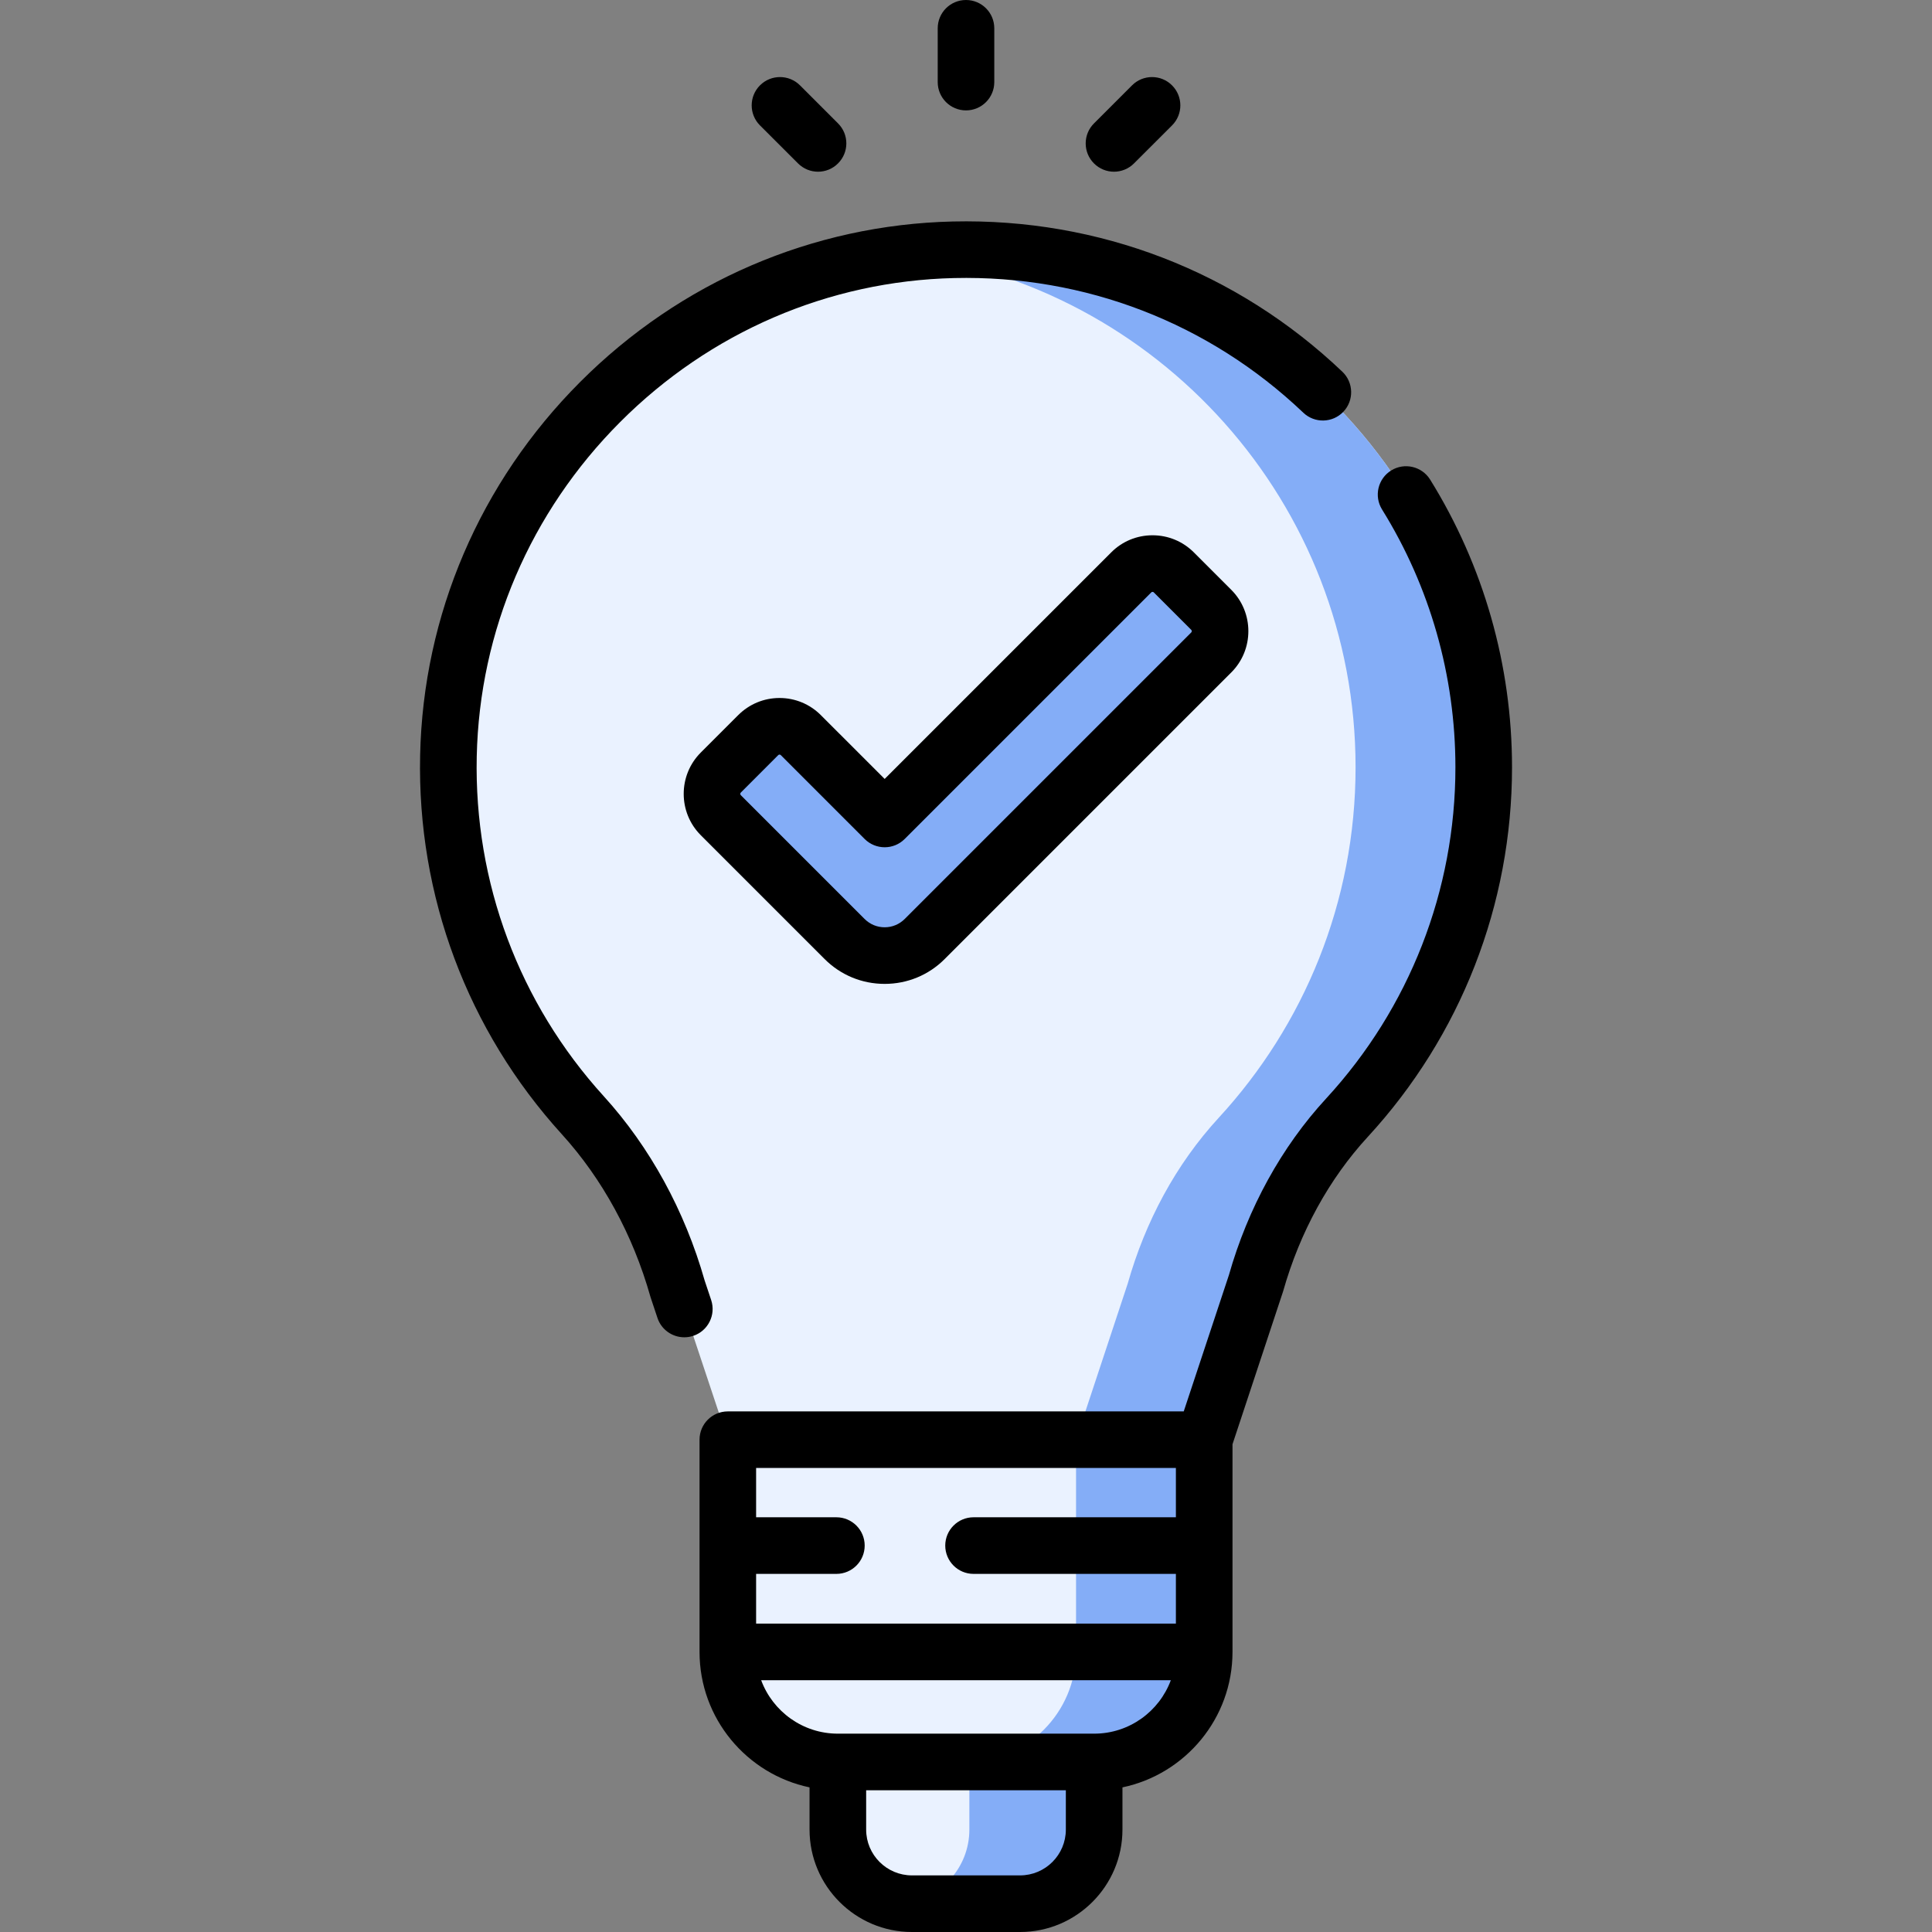
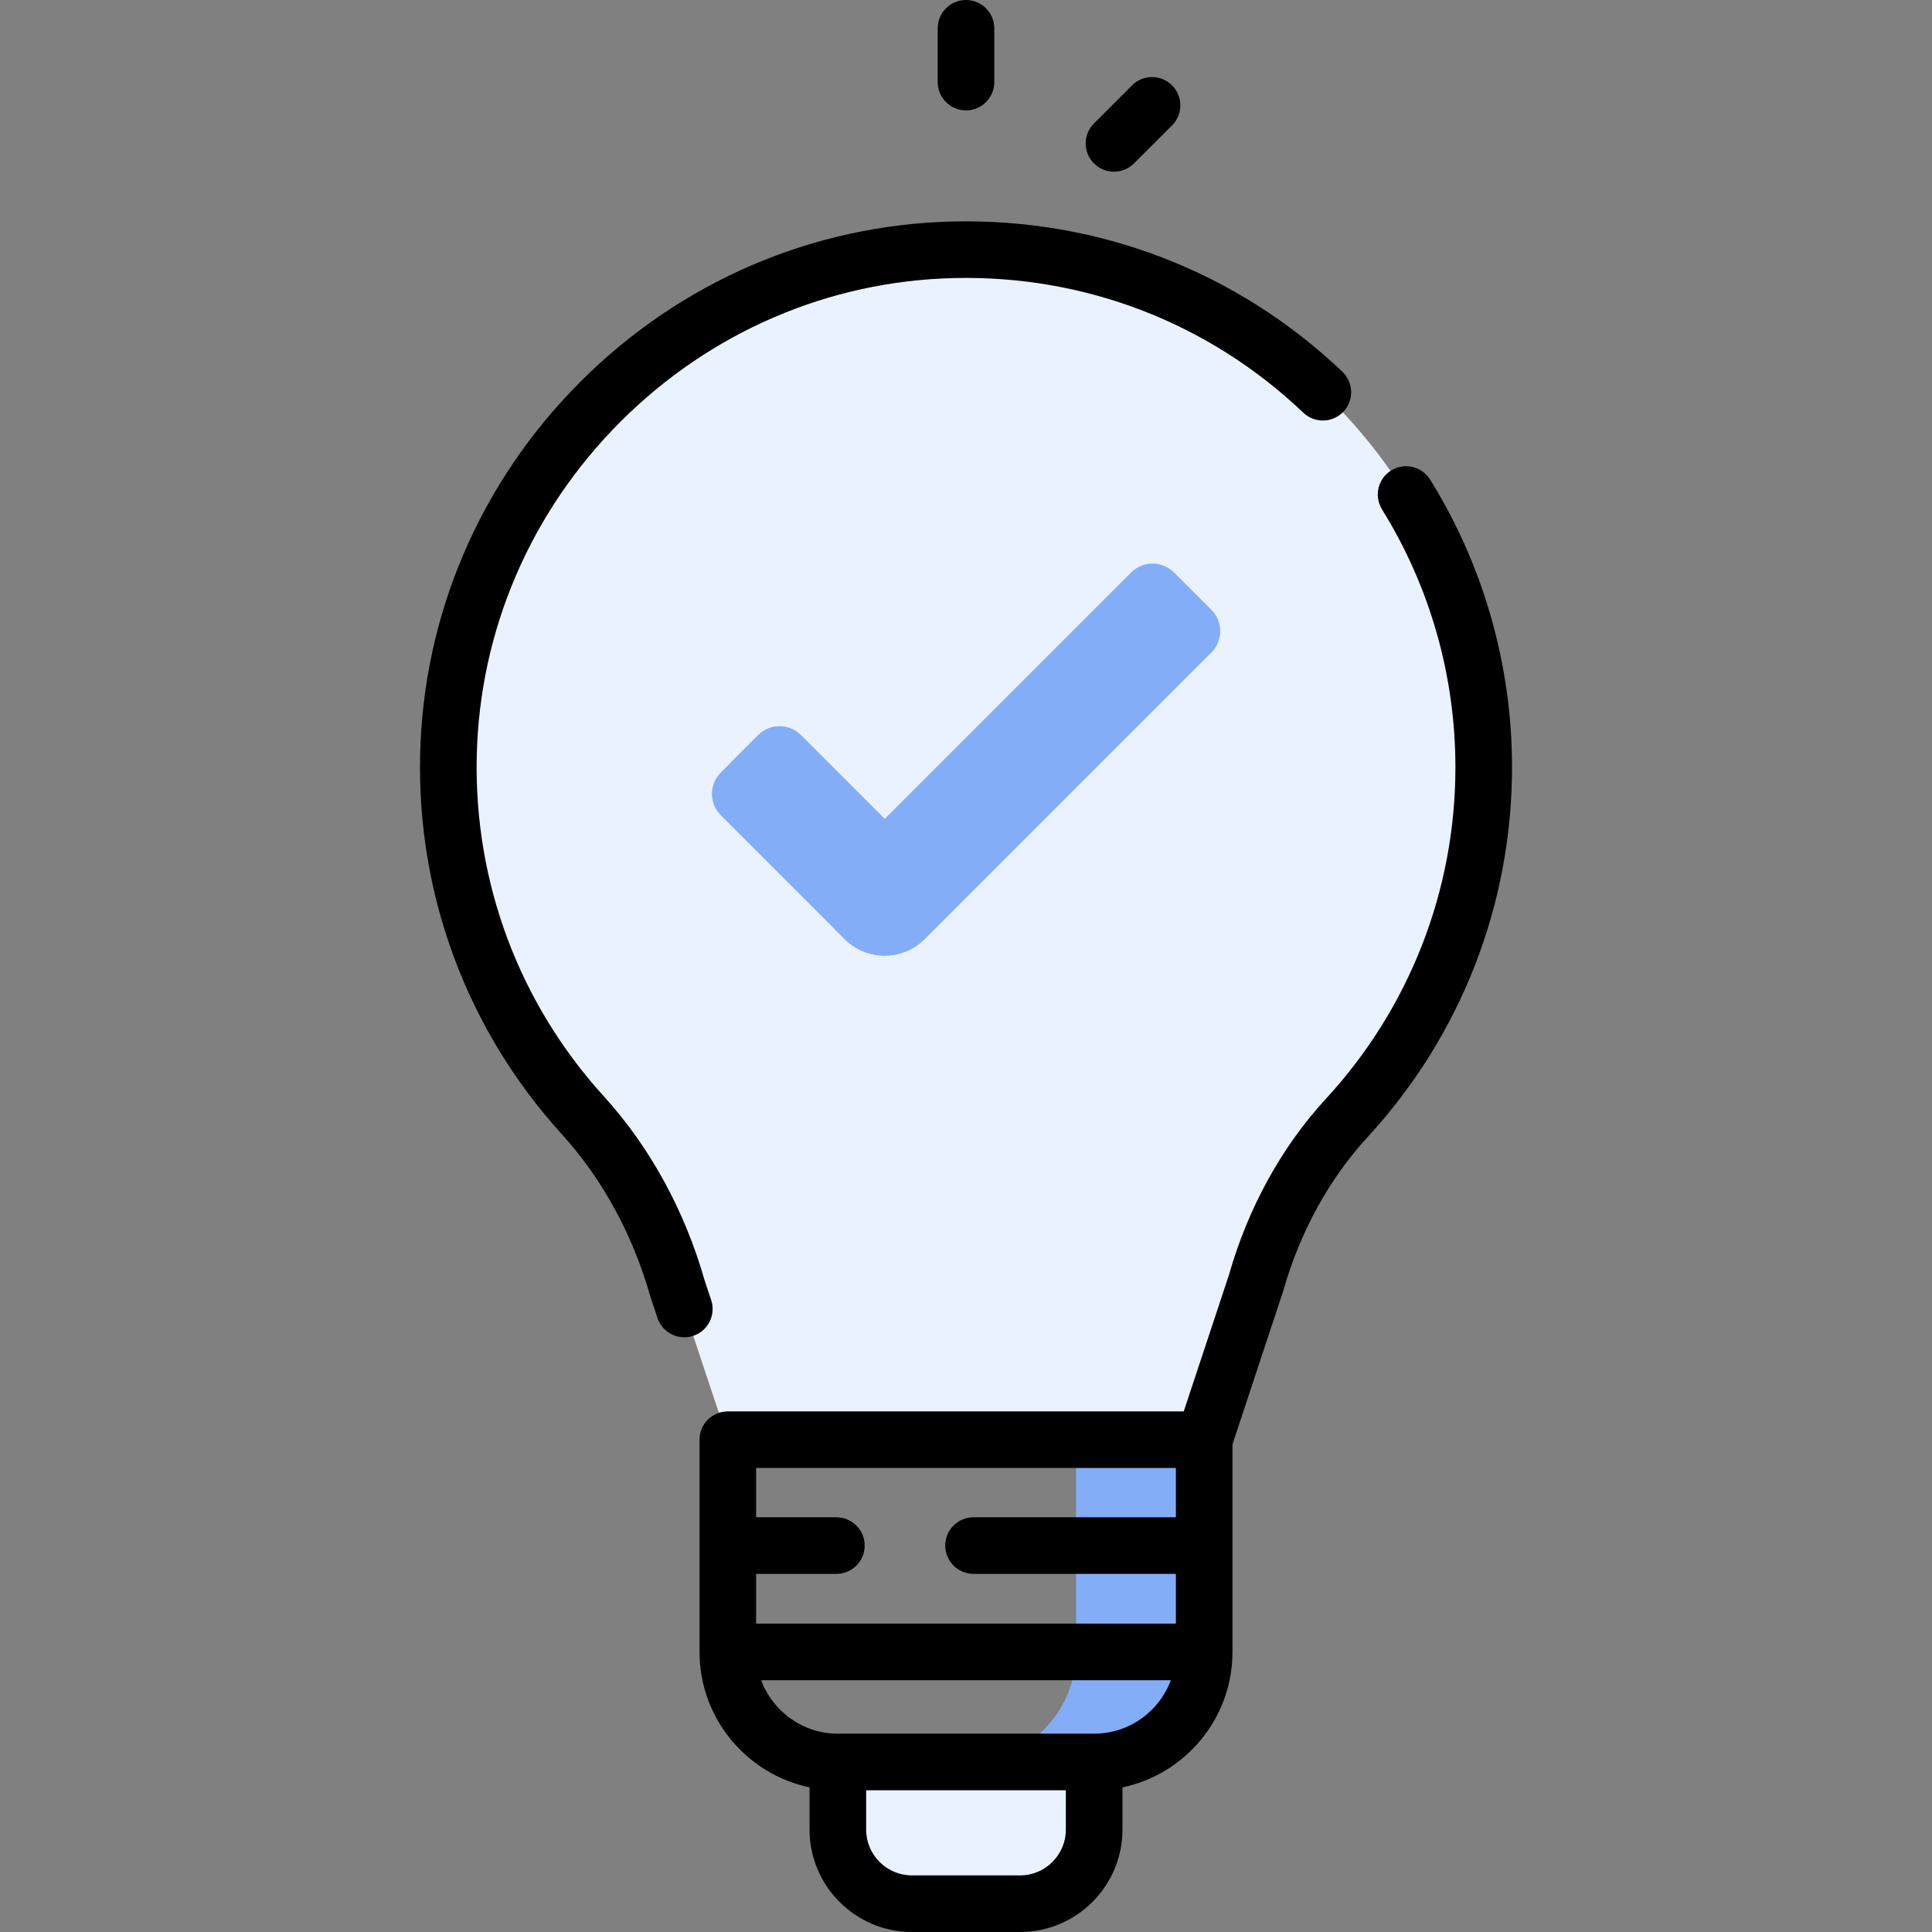
<svg xmlns="http://www.w3.org/2000/svg" width="50" height="50" viewBox="0 0 50 50" fill="none">
  <rect x="0" y="0" width="50" height="50" fill="#808080" stroke="none" />
  <path d="M28.316 45.6H21.684V47.35C21.684 48.409 22.542 49.268 23.601 49.268H26.399C27.458 49.268 28.316 48.409 28.316 47.35V45.6H28.316Z" fill="#EAF2FF" />
-   <path d="M25.087 45.6V47.35C25.087 48.336 24.343 49.148 23.385 49.255C23.456 49.263 23.528 49.268 23.601 49.268H26.399C27.458 49.268 28.316 48.409 28.316 47.35V45.6H25.087Z" fill="#84ADF7" />
  <path d="M38.398 19.858C38.398 12.351 32.225 6.287 24.678 6.464C17.56 6.631 11.759 12.444 11.605 19.562C11.528 23.145 12.859 26.415 15.082 28.861C16.245 30.14 17.066 31.692 17.536 33.355L18.836 37.259H31.164L32.503 33.217C32.953 31.626 33.739 30.142 34.859 28.926C37.055 26.54 38.398 23.357 38.398 19.858Z" fill="#EAF2FF" />
-   <path d="M38.398 19.858C38.398 23.357 37.056 26.54 34.858 28.926C33.739 30.142 32.953 31.626 32.503 33.217L31.164 37.259H27.848L29.186 33.217C29.637 31.626 30.423 30.142 31.542 28.926C33.739 26.54 35.082 23.357 35.082 19.858C35.082 13.023 29.962 7.381 23.348 6.563C23.785 6.507 24.229 6.475 24.678 6.464C32.225 6.286 38.398 12.352 38.398 19.858Z" fill="#84ADF7" />
-   <path d="M18.836 37.259H31.164V42.752C31.164 44.325 29.889 45.6 28.317 45.6H21.684C20.111 45.6 18.836 44.325 18.836 42.752L18.836 37.259Z" fill="#EAF2FF" />
  <path d="M31.164 37.259V42.752C31.164 44.324 29.89 45.6 28.316 45.6H25C26.573 45.6 27.848 44.324 27.848 42.752V37.259H31.164Z" fill="#84ADF7" />
  <path d="M22.895 24.731C22.506 24.731 22.134 24.577 21.859 24.302L18.654 21.097C18.349 20.792 18.349 20.298 18.654 19.994L19.622 19.025C19.927 18.721 20.421 18.721 20.725 19.025L22.895 21.195L29.276 14.814C29.58 14.509 30.074 14.509 30.379 14.814L31.347 15.782C31.652 16.087 31.652 16.581 31.347 16.885L23.931 24.302C23.656 24.577 23.283 24.731 22.895 24.731Z" fill="#84ADF7" />
  <path d="M19.657 19.954L20.534 20.832C20.766 21.064 21.081 21.195 21.409 21.195H22.894L20.725 19.025C20.42 18.72 19.926 18.72 19.622 19.025L18.891 19.756C19.154 19.681 19.449 19.747 19.657 19.954Z" fill="#84ADF7" />
-   <path d="M31.346 15.782L30.378 14.814C30.073 14.509 29.579 14.509 29.275 14.814L28.828 15.261L29.349 15.782C29.653 16.087 29.653 16.581 29.349 16.886L22.547 23.617C22.293 23.871 21.955 24.021 21.598 24.042L21.858 24.302C22.133 24.577 22.506 24.731 22.894 24.731C23.283 24.731 23.655 24.577 23.93 24.302L31.346 16.886C31.651 16.581 31.651 16.087 31.346 15.782Z" fill="#84ADF7" />
+   <path d="M31.346 15.782L30.378 14.814L28.828 15.261L29.349 15.782C29.653 16.087 29.653 16.581 29.349 16.886L22.547 23.617C22.293 23.871 21.955 24.021 21.598 24.042L21.858 24.302C22.133 24.577 22.506 24.731 22.894 24.731C23.283 24.731 23.655 24.577 23.93 24.302L31.346 16.886C31.651 16.581 31.651 16.087 31.346 15.782Z" fill="#84ADF7" />
  <path d="M28.83 4.444C29.017 4.444 29.205 4.372 29.348 4.229L30.333 3.245C30.619 2.959 30.619 2.495 30.332 2.209C30.047 1.923 29.583 1.923 29.297 2.209L28.312 3.194C28.026 3.48 28.026 3.943 28.312 4.229C28.455 4.372 28.643 4.444 28.83 4.444Z" fill="black" />
  <path d="M25 2.857C25.405 2.857 25.732 2.529 25.732 2.125V0.732C25.732 0.328 25.405 0 25 0C24.595 0 24.268 0.328 24.268 0.732V2.125C24.268 2.529 24.595 2.857 25 2.857Z" fill="black" />
-   <path d="M20.653 4.229C20.796 4.372 20.983 4.444 21.171 4.444C21.358 4.444 21.546 4.372 21.688 4.229C21.975 3.943 21.975 3.479 21.689 3.194L20.704 2.209C20.418 1.923 19.954 1.923 19.668 2.209C19.382 2.495 19.382 2.959 19.668 3.245L20.653 4.229Z" fill="black" />
-   <path d="M29.827 13.853C29.423 13.853 29.043 14.01 28.758 14.296L22.895 20.159L21.243 18.507C20.958 18.222 20.578 18.064 20.174 18.064C19.77 18.064 19.39 18.222 19.105 18.507L18.136 19.476C17.547 20.065 17.547 21.025 18.136 21.615L21.341 24.82C21.756 25.235 22.308 25.463 22.895 25.463C23.482 25.463 24.034 25.235 24.448 24.82L31.865 17.403C32.455 16.814 32.455 15.854 31.865 15.264L30.897 14.296C30.611 14.01 30.231 13.853 29.827 13.853ZM30.829 16.368L23.413 23.784C23.274 23.922 23.09 23.998 22.895 23.998C22.699 23.998 22.515 23.922 22.377 23.784L19.172 20.579C19.153 20.561 19.153 20.53 19.172 20.512L20.14 19.543C20.144 19.54 20.154 19.529 20.174 19.529C20.194 19.529 20.204 19.54 20.208 19.543L22.377 21.713C22.663 21.998 23.127 21.999 23.413 21.713L29.794 15.332C29.797 15.328 29.808 15.318 29.827 15.318C29.847 15.318 29.857 15.328 29.861 15.332L30.829 16.3C30.848 16.319 30.848 16.349 30.829 16.368Z" fill="black" />
  <path d="M36.003 12.176C35.659 12.39 35.554 12.841 35.767 13.185C37.009 15.184 37.666 17.492 37.666 19.858C37.666 23.043 36.477 26.087 34.32 28.43C33.167 29.681 32.297 31.262 31.803 33.002L30.635 36.527H18.836C18.431 36.527 18.104 36.854 18.104 37.259V42.752C18.104 44.475 19.327 45.917 20.951 46.257V47.35C20.951 48.811 22.14 50 23.601 50H26.399C27.86 50 29.049 48.811 29.049 47.35V46.257C30.673 45.917 31.897 44.475 31.897 42.752V37.377L33.198 33.447C33.202 33.437 33.205 33.426 33.208 33.416C33.64 31.89 34.397 30.509 35.398 29.422C37.805 26.808 39.131 23.411 39.131 19.858C39.131 17.218 38.398 14.644 37.012 12.412C36.798 12.068 36.346 11.963 36.003 12.176ZM30.432 37.991V39.267H25.195C24.791 39.267 24.463 39.595 24.463 39.999C24.463 40.404 24.791 40.732 25.195 40.732H30.432V42.019H19.568V40.732H21.646C22.05 40.732 22.378 40.404 22.378 39.999C22.378 39.595 22.05 39.267 21.646 39.267H19.568V37.991H30.432ZM27.584 47.35C27.584 48.004 27.052 48.535 26.399 48.535H23.601C22.948 48.535 22.416 48.004 22.416 47.35V46.332H27.584V47.35ZM28.316 44.867H21.684C20.775 44.867 19.998 44.291 19.699 43.484H30.301C30.002 44.291 29.226 44.867 28.316 44.867Z" fill="black" />
  <path d="M18.405 33.645L18.236 33.139C17.723 31.334 16.82 29.684 15.624 28.369C13.434 25.959 12.267 22.837 12.338 19.578C12.408 16.325 13.726 13.251 16.048 10.924C18.371 8.596 21.442 7.272 24.695 7.196C28.078 7.118 31.285 8.354 33.73 10.681C34.023 10.96 34.487 10.949 34.766 10.656C35.045 10.363 35.033 9.899 34.74 9.62C32.012 7.024 28.435 5.646 24.661 5.732C21.029 5.817 17.602 7.293 15.011 9.889C12.421 12.485 10.951 15.914 10.873 19.547C10.794 23.183 12.097 26.665 14.54 29.354C15.588 30.507 16.38 31.959 16.831 33.554C16.834 33.565 16.837 33.575 16.841 33.586L17.015 34.108C17.117 34.415 17.403 34.609 17.71 34.609C17.787 34.609 17.864 34.597 17.941 34.572C18.325 34.444 18.533 34.029 18.405 33.645Z" fill="black" />
</svg>